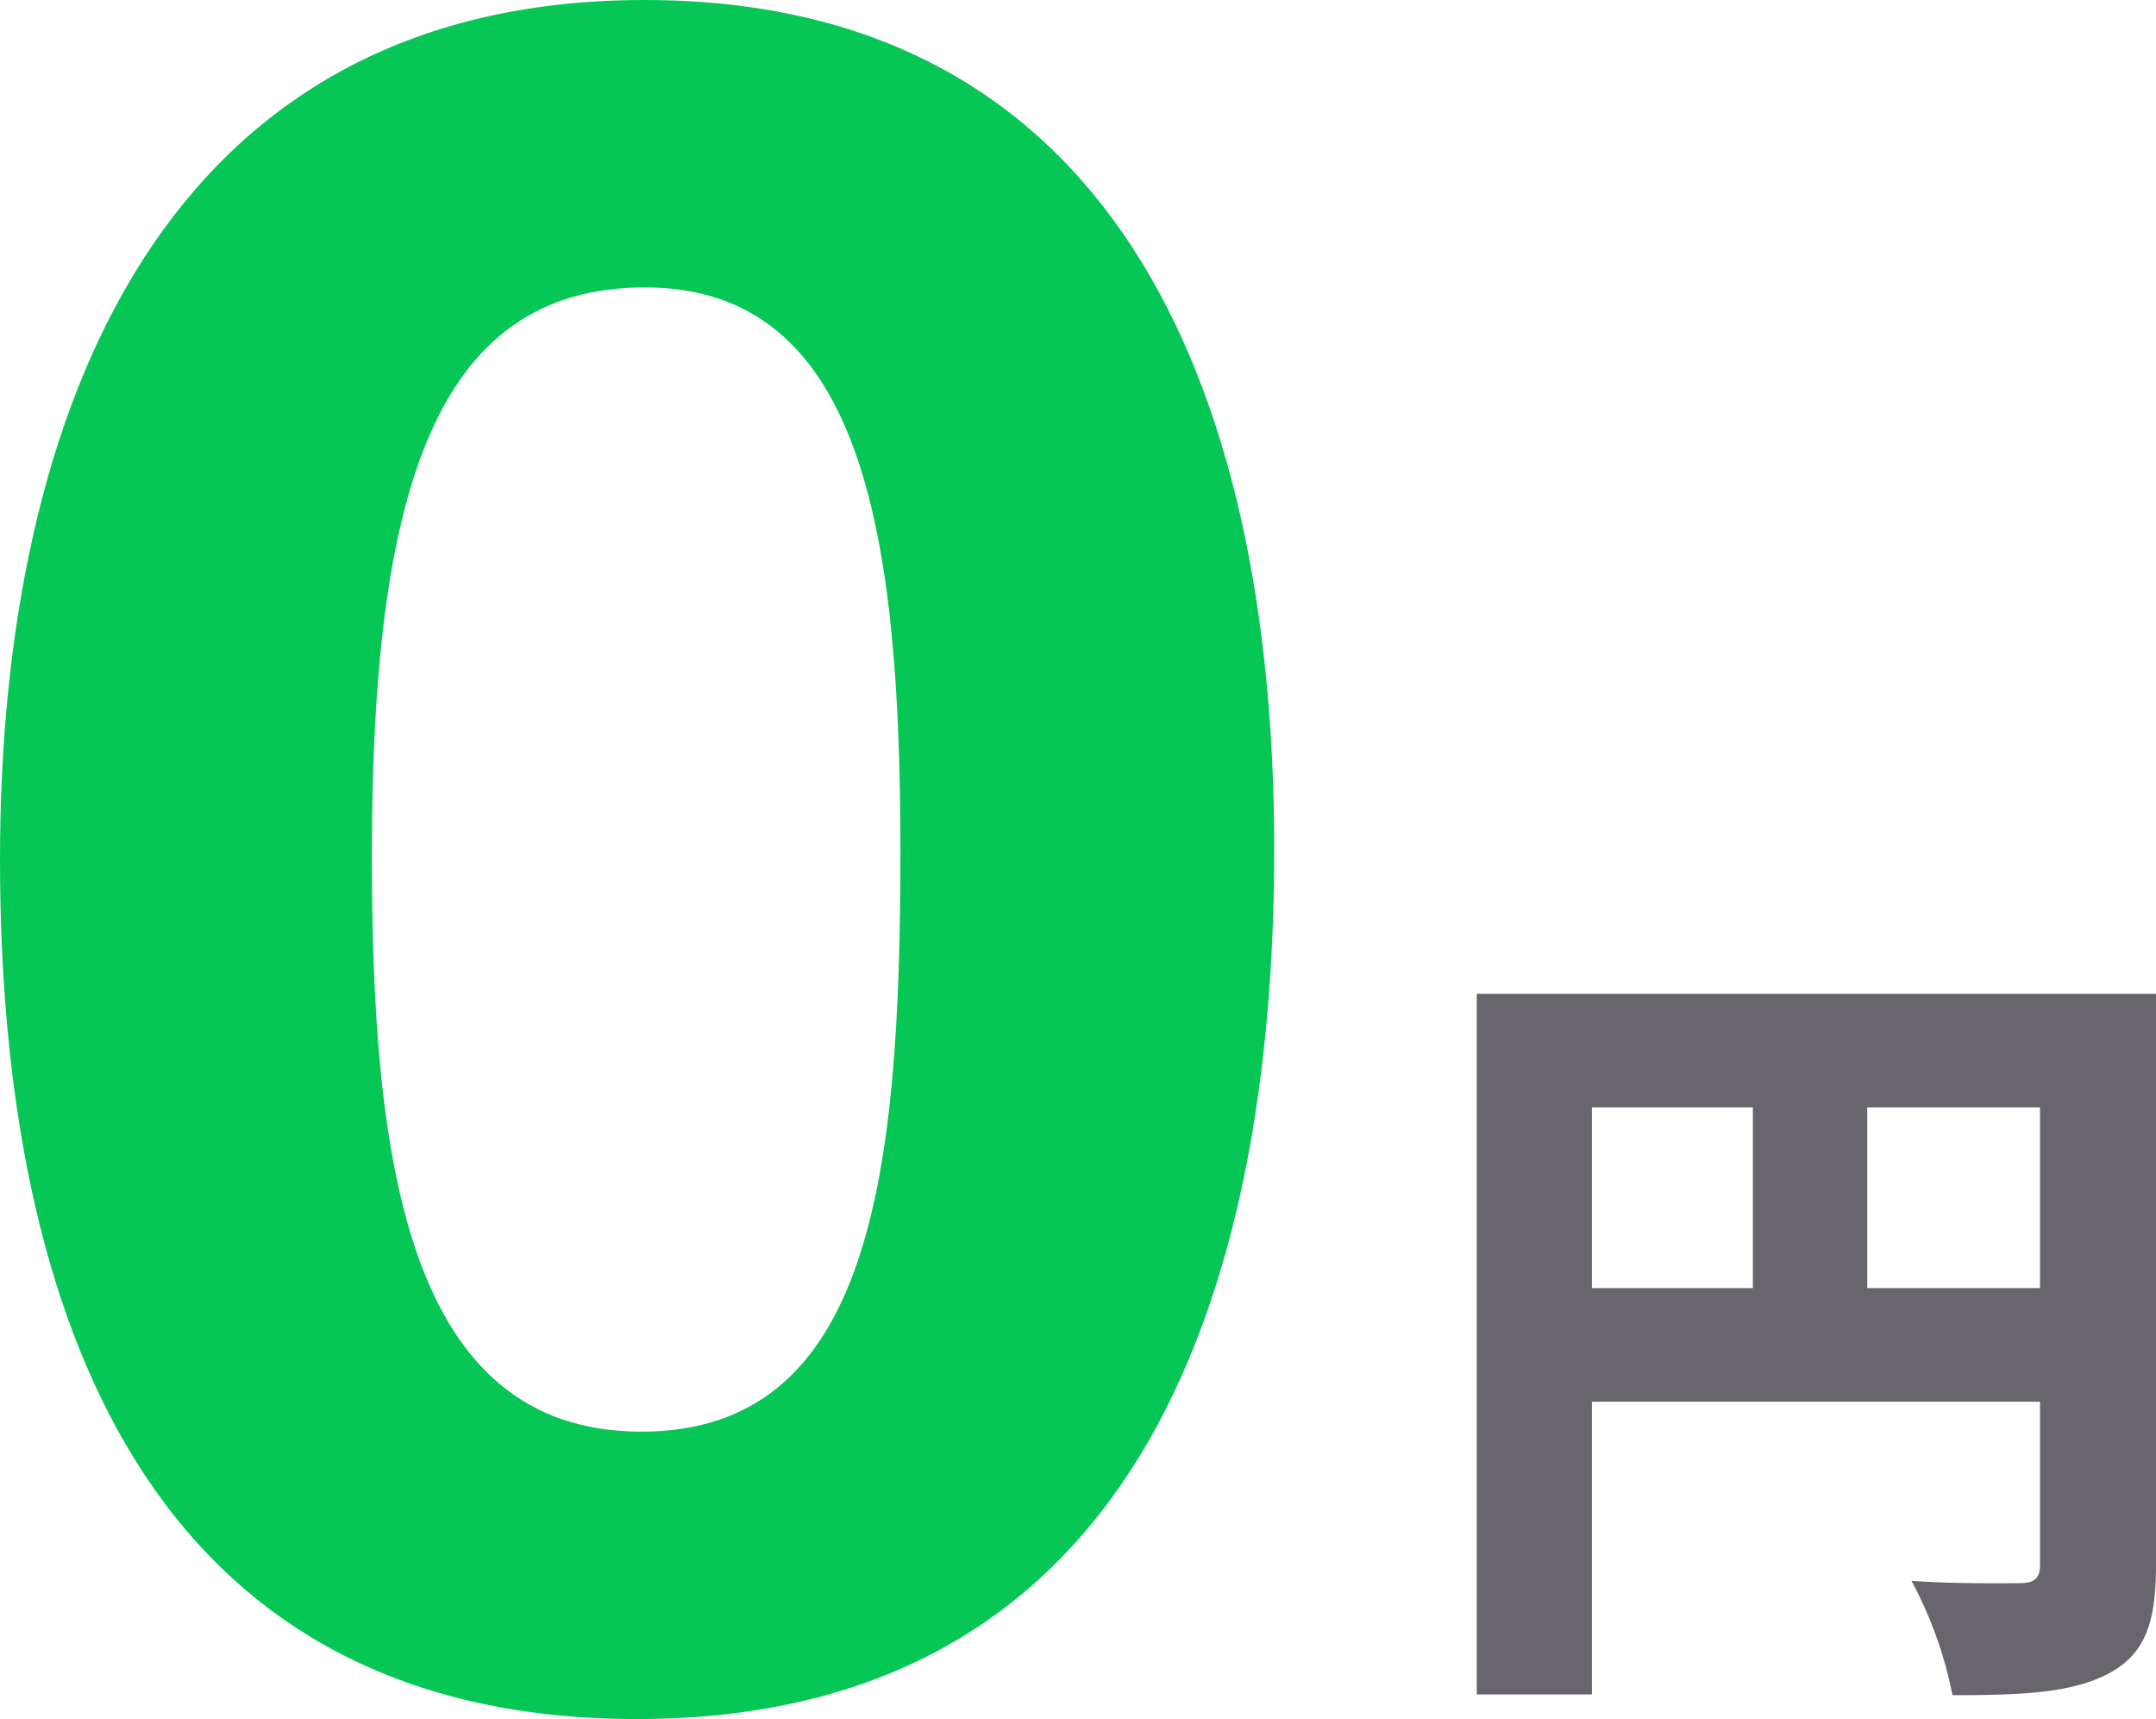
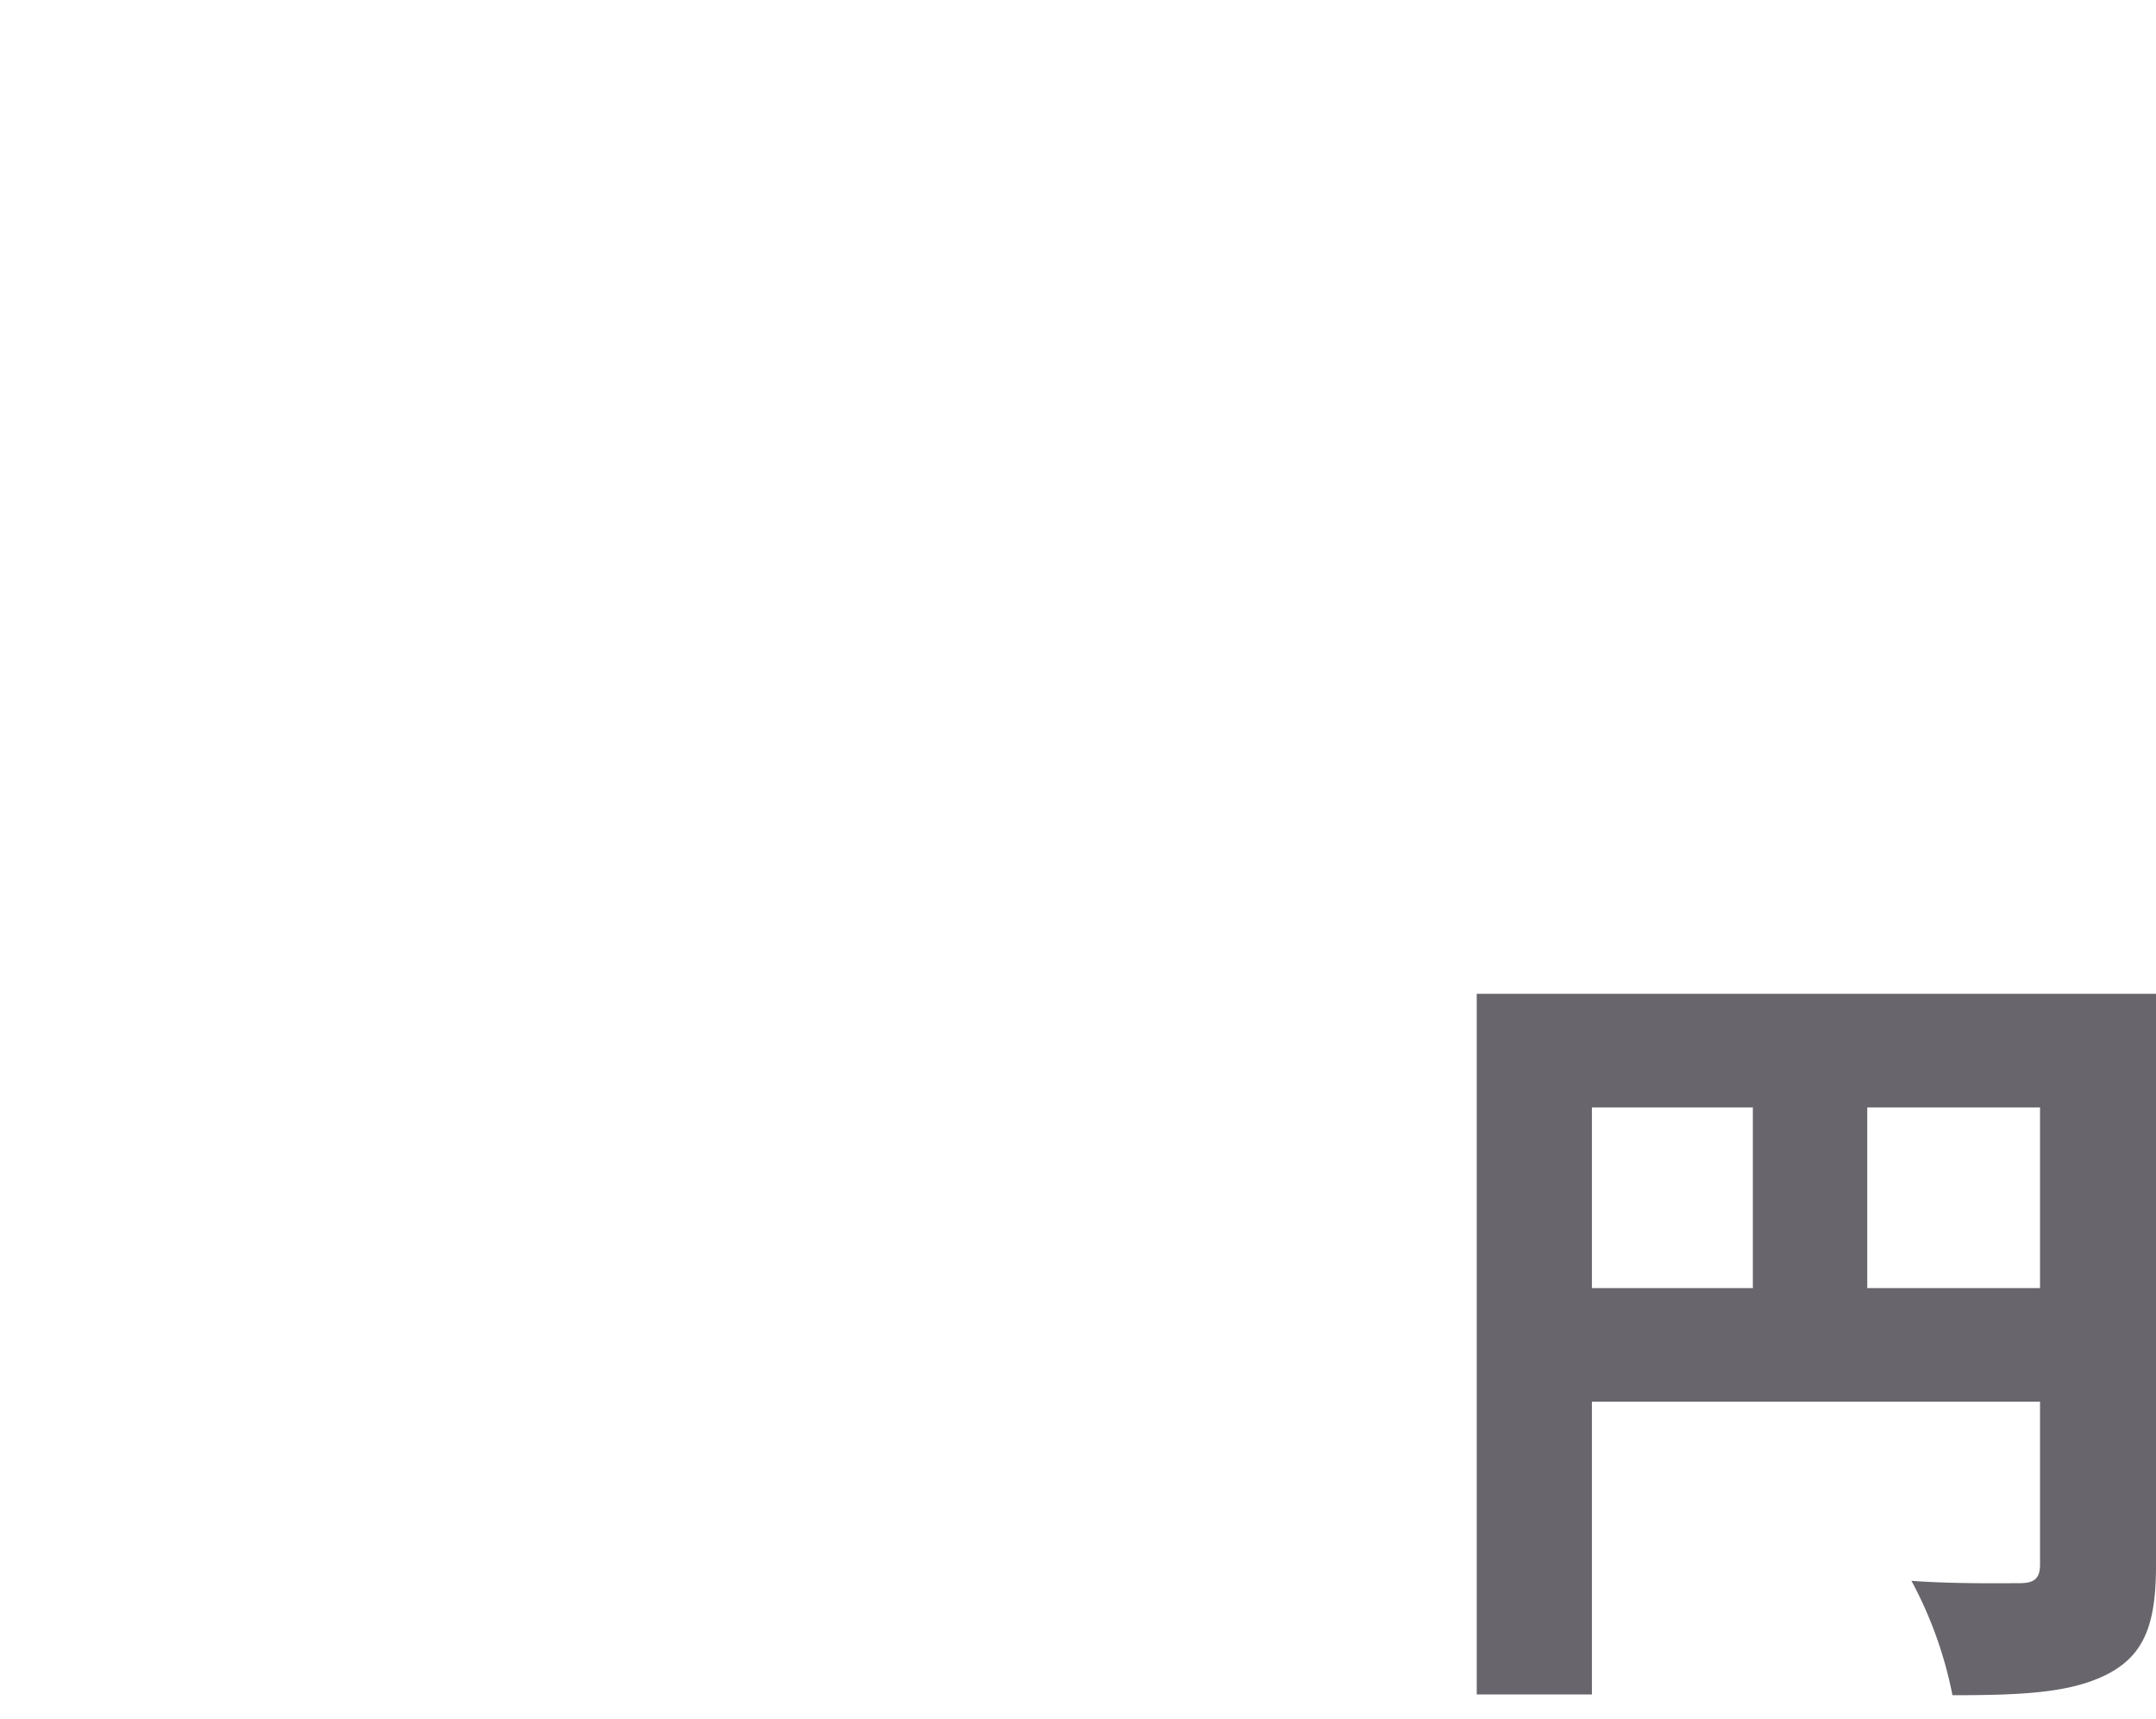
<svg xmlns="http://www.w3.org/2000/svg" width="284.225" height="226.591" viewBox="0 0 284.225 226.591">
  <defs>
    <style>.cls-1{fill:#68666c;}.cls-2{fill:#06c755;}</style>
  </defs>
  <g id="レイヤー_2" data-name="レイヤー 2">
    <g id="contents">
      <path class="cls-1" d="M284.225,206.392c0,7.697-1.56,11.753-6.344,14.249s-11.232,2.808-20.488,2.808a53.519,53.519,0,0,0-5.408-15.08c5.408.416,12.271.312,14.248.312s2.704-.625,2.704-2.496V184.759H209.862v38.586H194.678V130.99h89.547ZM209.862,169.783h21.217v-23.816H209.862Zm59.074,0v-23.816H246.16v23.816Z" />
-       <path class="cls-2" d="M167.979,111.927c0,60.113-19.1,114.664-84.01,114.664C19.844,226.591,0,173.846,0,113.295,0,53.369,22.011,0,84.967,0,145.915,0,167.979,49.859,167.979,111.927ZM49.024,112.75c0,40.188,4.583,75.957,35.53,75.957,30.189,0,34.148-33.444,34.148-76.488,0-42.448-5.129-74.335-33.696-74.335C57.078,37.884,49.024,65.412,49.024,112.75Z" />
    </g>
  </g>
</svg>